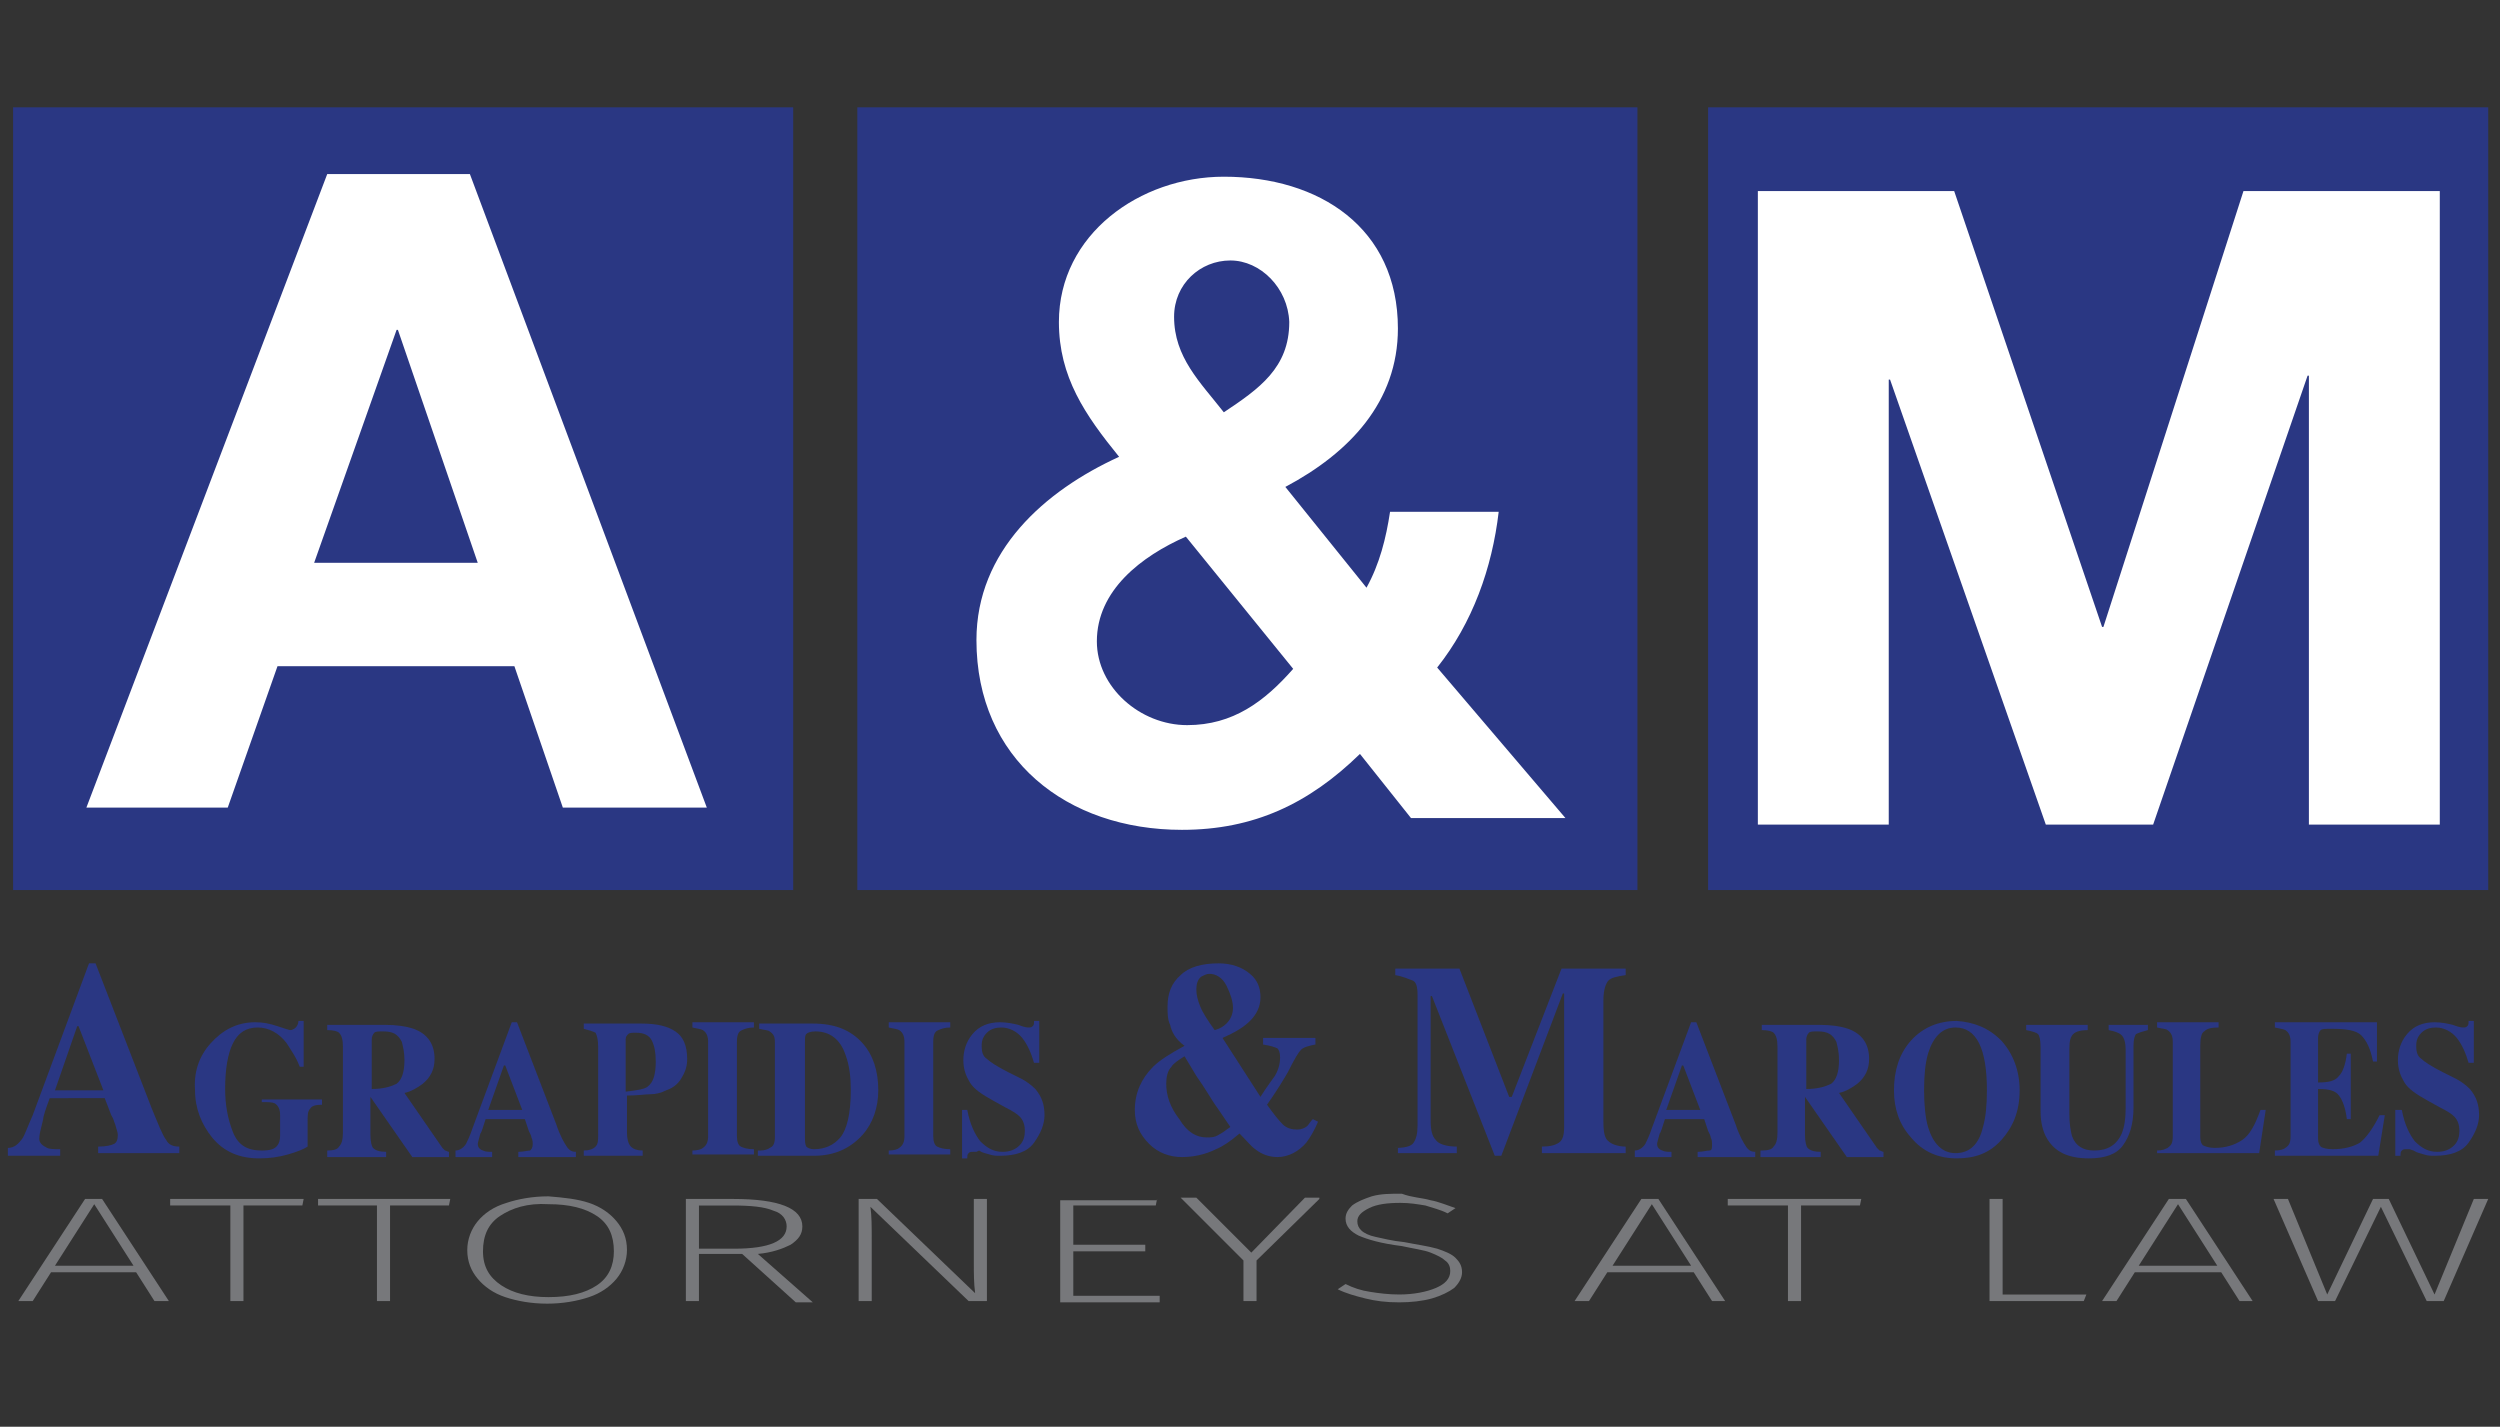
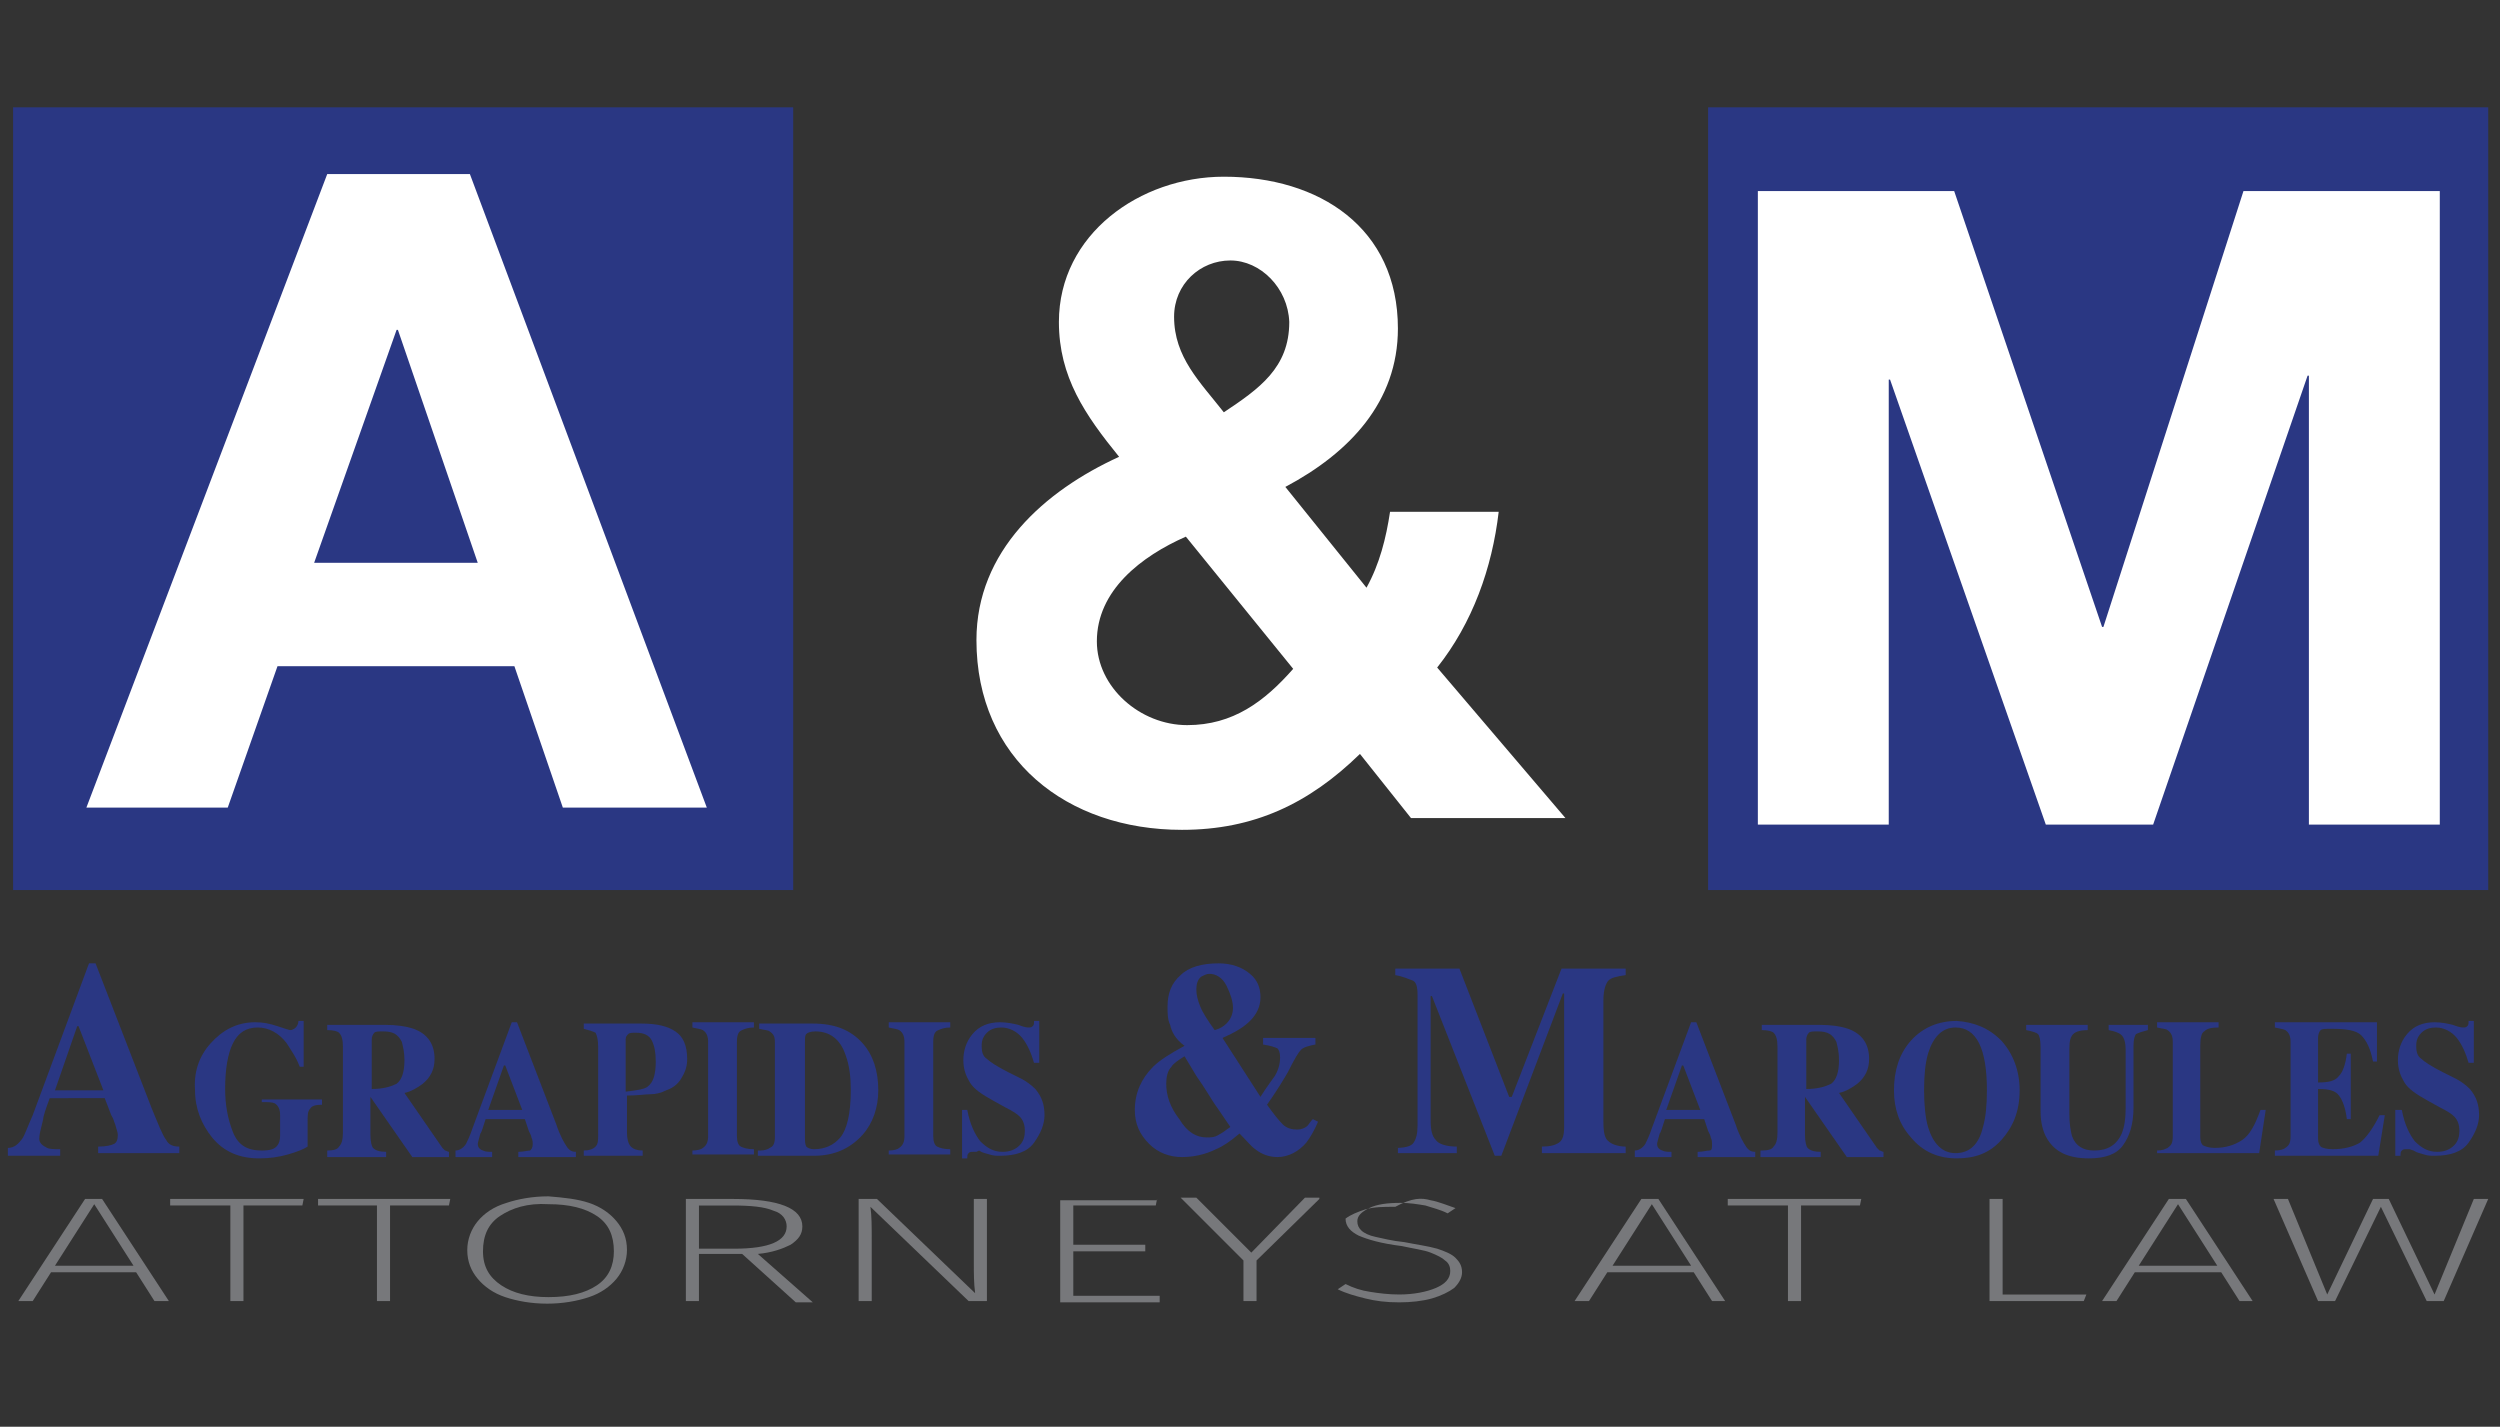
<svg xmlns="http://www.w3.org/2000/svg" version="1.1" id="Layer_1" x="0px" y="0px" viewBox="0 0 191 109" style="enable-background:new 0 0 191 109;" xml:space="preserve">
  <rect x="0" y="0" width="191" height="109" fill="#333333" stroke="none" />
  <style type="text/css">
	.st0{fill:#2A3783;}
	.st1{fill:#FFFFFF;}
	.st2{fill:#77787B;}
</style>
  <g>
    <rect x="1" y="8.2" class="st0" width="59.6" height="59.8" />
-     <rect x="65.5" y="8.2" class="st0" width="59.6" height="59.8" />
    <rect x="130.5" y="8.2" class="st0" width="59.6" height="59.8" />
  </g>
  <g>
    <path class="st1" d="M25,13.3h10.9l18.1,48.4H43l-3.7-10.8H21.2l-3.8,10.8H6.6L25,13.3z M24,43h12.5l-6.1-17.8h-0.1L24,43z" />
  </g>
  <g>
    <path class="st1" d="M103.9,57.6c-3.9,3.8-8.1,5.8-13.6,5.8c-8.8,0-15.7-5.4-15.7-14.5c0-6.8,5.2-11.4,10.9-14   c-2.6-3.2-4.6-6.1-4.6-10.3c0-6.7,6.2-11.1,12.6-11.1c7.3,0,13.3,3.9,13.3,11.6c0,5.6-3.7,9.5-8.6,12.1l6.2,7.7   c1-1.8,1.5-3.8,1.8-5.8h8.3c-0.5,4.3-2,8.5-4.7,11.9l9.8,11.5h-11.8L103.9,57.6z M90.6,41c-3.4,1.5-6.8,4.1-6.8,8   c0,3.5,3.3,6.4,6.9,6.4c3.5,0,5.9-1.8,8.1-4.3L90.6,41z M94,19.9c-2.3,0-4.3,1.8-4.3,4.3c0,3.1,2,5,3.8,7.3c2.7-1.8,5-3.4,5-6.9   C98.4,22,96.3,19.9,94,19.9z" />
  </g>
  <g>
    <path class="st1" d="M134.3,14.6h15l11.3,33.3h0.1l10.7-33.3h15V63h-10V28.7h-0.1L164.5,63h-8.2l-11.9-34h-0.1v34h-10V14.6z" />
  </g>
  <g>
    <path class="st2" d="M11.8,99.4l-1.4-2.2H3.9l-1.4,2.2H1.4l5.1-7.8h1.3l5.1,7.8H11.8z M4.2,96.7h6l-3-4.7L4.2,96.7z" />
    <path class="st2" d="M23.2,91.6l-0.1,0.5h-4.5v7.3h-1v-7.3H13v-0.5H23.2z" />
    <path class="st2" d="M34.4,91.6l-0.1,0.5h-4.5v7.3h-1v-7.3h-4.5v-0.5H34.4z" />
    <path class="st2" d="M45,91.9c0.9,0.3,1.6,0.8,2.1,1.4c0.5,0.6,0.8,1.3,0.8,2.2c0,0.8-0.3,1.6-0.8,2.2c-0.5,0.6-1.2,1.1-2.1,1.4   c-0.9,0.3-2,0.5-3.2,0.5c-1.2,0-2.3-0.2-3.2-0.5c-0.9-0.3-1.6-0.8-2.1-1.4c-0.5-0.6-0.8-1.3-0.8-2.2c0-0.8,0.3-1.6,0.8-2.2   c0.5-0.6,1.2-1.1,2.2-1.4c0.9-0.3,2-0.5,3.2-0.5C43.1,91.5,44.1,91.6,45,91.9z M38.2,92.9c-0.9,0.6-1.3,1.5-1.3,2.7   c0,1.2,0.5,2,1.4,2.6c0.9,0.6,2.1,0.9,3.6,0.9c1.6,0,2.8-0.3,3.7-0.9c0.9-0.6,1.3-1.5,1.3-2.6c0-1.2-0.4-2.1-1.3-2.7   c-0.9-0.6-2.1-0.9-3.7-0.9C40.3,91.9,39.1,92.3,38.2,92.9z" />
    <path class="st2" d="M56.7,95.8h-3.3v3.6h-1v-7.8H56c3.5,0,5.3,0.7,5.3,2.1c0,0.6-0.3,1-0.9,1.4c-0.6,0.3-1.4,0.6-2.5,0.7l4.2,3.7   h-1.3L56.7,95.8z M56.1,95.4c2.7,0,4-0.6,4-1.7c0-0.5-0.3-1-1-1.2c-0.7-0.3-1.7-0.4-3.2-0.4h-2.5v3.3H56.1z" />
    <path class="st2" d="M75.4,99.4h-1.4l-7.5-7.2c0.1,0.7,0.1,1.5,0.1,2.6v4.6h-1v-7.8h1.4l7.5,7.2c-0.1-0.8-0.1-1.5-0.1-2.3v-4.9h1   V99.4z" />
    <path class="st2" d="M88.4,91.6l-0.1,0.5h-6.3v3h5.5v0.5h-5.5v3.4h6.6v0.5h-7.6v-7.8H88.4z" />
    <path class="st2" d="M100.8,91.6L96,96.3v3.1h-1v-3.1l-4.8-4.8h1.2l4.2,4.2l4.1-4.2H100.8z" />
-     <path class="st2" d="M109.3,91.7c0.6,0.1,1.3,0.4,1.9,0.6l-0.6,0.4c-0.6-0.3-1.1-0.4-1.7-0.6c-0.6-0.1-1.2-0.2-1.9-0.2   c-1,0-1.8,0.1-2.4,0.4c-0.6,0.3-0.9,0.6-0.9,1c0,0.3,0.1,0.5,0.3,0.7c0.2,0.2,0.6,0.4,1.1,0.5c0.5,0.1,1.2,0.3,2.2,0.4   c1,0.2,1.8,0.3,2.5,0.5c0.6,0.2,1.1,0.4,1.4,0.7c0.3,0.3,0.5,0.6,0.5,1.1c0,0.4-0.2,0.8-0.6,1.2c-0.4,0.3-1,0.6-1.7,0.8   c-0.7,0.2-1.6,0.3-2.5,0.3c-1,0-1.8-0.1-2.6-0.3c-0.8-0.2-1.5-0.4-2.1-0.7l0.6-0.4c0.6,0.3,1.2,0.5,1.9,0.6   c0.6,0.1,1.4,0.2,2.2,0.2c1.1,0,2.1-0.2,2.8-0.5c0.7-0.3,1.1-0.7,1.1-1.3c0-0.3-0.1-0.6-0.4-0.8c-0.2-0.2-0.6-0.4-1.1-0.6   c-0.5-0.2-1.3-0.3-2.2-0.5c-1.6-0.2-2.6-0.5-3.3-0.8c-0.6-0.3-1-0.7-1-1.3c0-0.4,0.2-0.7,0.5-1c0.4-0.3,0.9-0.5,1.5-0.7   c0.7-0.2,1.4-0.2,2.3-0.2C107.9,91.5,108.6,91.5,109.3,91.7z" />
+     <path class="st2" d="M109.3,91.7c0.6,0.1,1.3,0.4,1.9,0.6l-0.6,0.4c-0.6-0.3-1.1-0.4-1.7-0.6c-0.6-0.1-1.2-0.2-1.9-0.2   c-1,0-1.8,0.1-2.4,0.4c-0.6,0.3-0.9,0.6-0.9,1c0,0.3,0.1,0.5,0.3,0.7c0.2,0.2,0.6,0.4,1.1,0.5c0.5,0.1,1.2,0.3,2.2,0.4   c1,0.2,1.8,0.3,2.5,0.5c0.6,0.2,1.1,0.4,1.4,0.7c0.3,0.3,0.5,0.6,0.5,1.1c0,0.4-0.2,0.8-0.6,1.2c-0.4,0.3-1,0.6-1.7,0.8   c-0.7,0.2-1.6,0.3-2.5,0.3c-1,0-1.8-0.1-2.6-0.3c-0.8-0.2-1.5-0.4-2.1-0.7l0.6-0.4c0.6,0.3,1.2,0.5,1.9,0.6   c0.6,0.1,1.4,0.2,2.2,0.2c1.1,0,2.1-0.2,2.8-0.5c0.7-0.3,1.1-0.7,1.1-1.3c0-0.3-0.1-0.6-0.4-0.8c-0.2-0.2-0.6-0.4-1.1-0.6   c-0.5-0.2-1.3-0.3-2.2-0.5c-1.6-0.2-2.6-0.5-3.3-0.8c-0.6-0.3-1-0.7-1-1.3c0.4-0.3,0.9-0.5,1.5-0.7   c0.7-0.2,1.4-0.2,2.3-0.2C107.9,91.5,108.6,91.5,109.3,91.7z" />
    <path class="st2" d="M130.8,99.4l-1.4-2.2h-6.6l-1.4,2.2h-1.1l5.1-7.8h1.3l5.1,7.8H130.8z M123.2,96.7h6l-3-4.7L123.2,96.7z" />
    <path class="st2" d="M142.2,91.6l-0.1,0.5h-4.5v7.3h-1v-7.3H132v-0.5H142.2z" />
    <path class="st2" d="M153,91.6v7.3h6.4l-0.2,0.5H152v-7.8H153z" />
    <path class="st2" d="M171.1,99.4l-1.4-2.2h-6.6l-1.4,2.2h-1.1l5.1-7.8h1.3l5.1,7.8H171.1z M163.4,96.7h6l-3-4.7L163.4,96.7z" />
    <path class="st2" d="M190.1,91.6l-3.4,7.8h-1.3l-3.5-7.2l-3.5,7.2h-1.3l-3.4-7.8h1.1l3,7.3l3.5-7.3h1.2l3.5,7.3l3-7.3H190.1z" />
  </g>
  <g>
    <path class="st0" d="M0.6,87.7c0.5,0,0.8-0.3,1.1-0.7c0.2-0.3,0.4-0.9,0.8-1.8l4.3-11.6h0.5l4.3,11.1c0.5,1.2,0.8,2,1.1,2.4   c0.2,0.4,0.6,0.5,1,0.5v0.5H7.5v-0.5c0.6,0,1-0.1,1.2-0.2c0.2-0.1,0.3-0.3,0.3-0.7c0-0.2-0.1-0.4-0.2-0.8c-0.1-0.2-0.1-0.4-0.3-0.7   l-0.5-1.3H3.8c-0.3,0.8-0.5,1.4-0.5,1.6C3.1,86.3,3,86.7,3,87c0,0.3,0.2,0.5,0.6,0.7c0.2,0.1,0.6,0.1,1,0.1v0.5h-4V87.7z M7.9,83.3   L6,78.4H5.9l-1.7,4.9H7.9z" />
    <path class="st0" d="M16.1,79.7c0.9-1,2-1.6,3.4-1.6c0.6,0,1.1,0.1,1.7,0.3c0.6,0.2,0.9,0.3,1,0.3c0.1,0,0.3-0.1,0.4-0.2   c0.1-0.1,0.2-0.3,0.2-0.5h0.4v3.5h-0.3c-0.3-0.8-0.7-1.3-1-1.8c-0.6-0.8-1.4-1.2-2.2-1.2c-0.9,0-1.5,0.4-1.9,1.2   c-0.4,0.8-0.6,2-0.6,3.5c0,1.2,0.2,2.3,0.6,3.3c0.4,1,1.1,1.4,2.2,1.4c0.6,0,1-0.1,1.2-0.4c0.1-0.1,0.2-0.4,0.2-0.7v-1.6   c0-0.4-0.1-0.7-0.4-0.9c-0.2-0.1-0.5-0.1-1-0.1V84h4.6v0.4c-0.5,0-0.8,0.1-0.9,0.3c-0.2,0.2-0.2,0.5-0.2,1v1.9   c-0.3,0.2-0.8,0.4-1.5,0.6c-0.7,0.2-1.4,0.3-2.2,0.3c-1.5,0-2.7-0.5-3.6-1.6c-0.8-1-1.3-2.2-1.3-3.6C14.8,81.9,15.2,80.7,16.1,79.7   z" />
    <path class="st0" d="M25,87.9c0.5,0,0.8-0.1,0.9-0.3c0.2-0.2,0.3-0.5,0.3-1.1V80c0-0.6-0.1-0.9-0.3-1.1c-0.1-0.1-0.4-0.2-0.9-0.2   v-0.4h4.4c0.9,0,1.6,0.1,2.2,0.3c1.1,0.4,1.6,1.2,1.6,2.3c0,0.8-0.3,1.4-0.9,1.9c-0.4,0.3-0.9,0.6-1.4,0.7l2.9,4.2   c0.1,0.1,0.2,0.2,0.2,0.2c0.1,0,0.2,0.1,0.3,0.1v0.4h-2.8l-3.2-4.6h0v2.9c0,0.5,0.1,0.9,0.2,1c0.2,0.2,0.5,0.3,1,0.3v0.4H25V87.9z    M30.3,82.8c0.4-0.3,0.6-0.9,0.6-1.8c0-0.6-0.1-1-0.2-1.4c-0.3-0.6-0.7-0.8-1.4-0.8c-0.4,0-0.6,0-0.7,0.1c-0.1,0.1-0.2,0.3-0.2,0.5   v3.8C29.3,83.2,29.9,83,30.3,82.8z" />
    <path class="st0" d="M34.8,87.9c0.3,0,0.6-0.2,0.8-0.5c0.1-0.2,0.3-0.6,0.5-1.2l3-8.1h0.4l3,7.8c0.3,0.9,0.6,1.4,0.8,1.7   c0.2,0.3,0.4,0.4,0.7,0.4v0.4h-4.4v-0.4c0.4,0,0.7-0.1,0.9-0.1c0.1-0.1,0.2-0.2,0.2-0.5c0-0.1,0-0.3-0.1-0.5c0-0.1-0.1-0.3-0.2-0.5   l-0.3-0.9h-3c-0.2,0.6-0.3,1-0.4,1.1c-0.1,0.4-0.2,0.7-0.2,0.8c0,0.2,0.1,0.4,0.4,0.5c0.2,0.1,0.4,0.1,0.7,0.1v0.4h-2.8V87.9z    M39.9,84.8l-1.3-3.4h-0.1l-1.2,3.4H39.9z" />
    <path class="st0" d="M44.6,87.9c0.4,0,0.7-0.1,0.9-0.3c0.2-0.2,0.2-0.5,0.2-1V80c0-0.6-0.1-0.9-0.2-1.1c-0.2-0.1-0.5-0.2-0.9-0.3   v-0.4H49c1.2,0,2,0.2,2.6,0.6c0.6,0.4,0.9,1.1,0.9,2.1c0,0.5-0.1,0.9-0.4,1.4c-0.2,0.4-0.6,0.8-1.2,1c-0.4,0.2-0.8,0.3-1.2,0.3   c-0.4,0-1,0.1-1.8,0.1v2.8c0,0.5,0.1,0.9,0.3,1.1c0.2,0.2,0.5,0.3,0.9,0.3v0.4h-4.5V87.9z M49.5,83c0.4-0.3,0.6-0.9,0.6-1.9   c0-0.7-0.1-1.2-0.3-1.6c-0.2-0.4-0.6-0.6-1.2-0.6c-0.3,0-0.5,0-0.6,0.1c-0.1,0.1-0.2,0.2-0.2,0.4v4C48.7,83.3,49.3,83.2,49.5,83z" />
    <path class="st0" d="M52.9,87.9c0.4,0,0.7-0.1,0.8-0.2c0.3-0.2,0.4-0.5,0.4-0.9v-7.2c0-0.4-0.1-0.7-0.4-0.9   c-0.2-0.1-0.4-0.1-0.8-0.2v-0.4h4.7v0.4c-0.4,0-0.7,0.1-0.9,0.2c-0.3,0.1-0.4,0.4-0.4,0.9v7.2c0,0.4,0.1,0.7,0.3,0.8   c0.2,0.1,0.5,0.2,1,0.2v0.4h-4.7V87.9z" />
    <path class="st0" d="M58.1,87.9c0.3,0,0.6-0.1,0.7-0.2c0.3-0.1,0.4-0.4,0.4-0.8v-7.3c0-0.4-0.1-0.6-0.4-0.8   c-0.1-0.1-0.4-0.1-0.8-0.2v-0.4h4.1c1.7,0,2.9,0.5,3.8,1.5c0.8,0.9,1.2,2.1,1.2,3.6c0,1.3-0.4,2.5-1.2,3.4c-0.9,1-2.1,1.6-3.7,1.6   h-4.3V87.9z M61.6,87.6c0.1,0.1,0.3,0.2,0.6,0.2c0.8,0,1.5-0.3,2-0.9c0.5-0.6,0.8-1.8,0.8-3.6c0-1-0.1-1.9-0.4-2.7   c-0.4-1.2-1.2-1.8-2.3-1.8c-0.4,0-0.6,0.1-0.7,0.2c-0.1,0.1-0.1,0.3-0.1,0.6v7.3C61.5,87.2,61.5,87.4,61.6,87.6z" />
    <path class="st0" d="M67.9,87.9c0.4,0,0.7-0.1,0.8-0.2c0.3-0.2,0.4-0.5,0.4-0.9v-7.2c0-0.4-0.1-0.7-0.4-0.9   c-0.2-0.1-0.4-0.1-0.8-0.2v-0.4h4.7v0.4c-0.4,0-0.7,0.1-0.9,0.2c-0.3,0.1-0.4,0.4-0.4,0.9v7.2c0,0.4,0.1,0.7,0.3,0.8   c0.2,0.1,0.5,0.2,1,0.2v0.4h-4.7V87.9z" />
    <path class="st0" d="M73.5,84.8h0.4c0.2,1.1,0.6,1.9,1,2.4c0.5,0.5,1,0.8,1.7,0.8c0.6,0,1-0.2,1.3-0.5s0.4-0.7,0.4-1.1   c0-0.4-0.1-0.8-0.4-1.1c-0.2-0.2-0.5-0.4-1.1-0.7l-0.9-0.5c-0.9-0.5-1.5-0.9-1.8-1.4s-0.5-1-0.5-1.7c0-0.7,0.2-1.4,0.7-2   c0.5-0.6,1.2-0.9,2.1-0.9c0.5,0,1,0.1,1.4,0.2c0.5,0.2,0.7,0.2,0.8,0.2c0.1,0,0.2,0,0.3-0.1c0.1-0.1,0.1-0.2,0.1-0.4h0.4v3.2h-0.4   c-0.2-0.7-0.5-1.4-0.9-1.9c-0.4-0.5-1-0.8-1.6-0.8c-0.4,0-0.8,0.1-1.1,0.4c-0.3,0.3-0.4,0.6-0.4,1c0,0.5,0.1,0.8,0.4,1   c0.2,0.2,0.8,0.6,1.6,1l1,0.5c0.4,0.2,0.8,0.5,1.1,0.8c0.5,0.6,0.7,1.2,0.7,2c0,0.7-0.3,1.4-0.8,2.1c-0.5,0.7-1.4,1-2.6,1   c-0.3,0-0.5,0-0.8-0.1c-0.3-0.1-0.5-0.1-0.8-0.3L74.6,88c-0.1,0-0.1,0-0.2,0c-0.1,0-0.1,0-0.1,0c-0.1,0-0.2,0-0.3,0.1   c-0.1,0.1-0.1,0.2-0.1,0.4h-0.4V84.8z" />
    <path class="st0" d="M89.4,78.3c-0.2-0.4-0.2-0.9-0.2-1.4c0-1,0.3-1.8,1-2.4c0.6-0.6,1.6-0.9,2.9-0.9c1,0,1.8,0.3,2.4,0.8   s0.8,1.1,0.8,1.8c0,0.7-0.3,1.3-0.8,1.8c-0.5,0.5-1.2,0.9-2.1,1.3l2.9,4.5c0.5-0.8,0.9-1.3,1.1-1.6c0.3-0.5,0.4-1,0.4-1.4   c0-0.4-0.1-0.6-0.2-0.7c-0.2-0.1-0.5-0.2-1.1-0.3v-0.5h4v0.5c-0.5,0.1-0.9,0.2-1.1,0.4c-0.2,0.2-0.5,0.7-1,1.7   c-0.1,0.2-0.3,0.5-0.6,1c-0.2,0.3-0.5,0.8-1,1.5c0.5,0.7,0.9,1.2,1.2,1.5c0.3,0.3,0.7,0.4,1.1,0.4c0.3,0,0.6-0.1,0.8-0.3   c0.1-0.1,0.2-0.3,0.4-0.5l0.4,0.2c-0.3,0.7-0.6,1.2-0.9,1.6c-0.6,0.7-1.4,1.1-2.2,1.1c-0.6,0-1.2-0.2-1.7-0.6   c-0.3-0.2-0.7-0.7-1.2-1.2c-0.7,0.6-1.3,1-1.8,1.2c-0.8,0.4-1.7,0.6-2.6,0.6c-0.9,0-1.8-0.3-2.5-1c-0.7-0.7-1.1-1.5-1.1-2.6   c0-1.3,0.5-2.4,1.4-3.3c0.5-0.5,1.3-1,2.4-1.6C89.8,79.4,89.5,78.8,89.4,78.3z M93.1,86.7c0.2-0.1,0.5-0.3,0.9-0.6   c-0.6-0.9-1.1-1.6-1.3-1.9c-0.2-0.3-0.6-1-1.3-2l-0.9-1.5c-0.5,0.3-0.9,0.6-1,0.8c-0.3,0.3-0.4,0.8-0.4,1.3c0,0.9,0.3,1.8,1,2.7   c0.6,1,1.3,1.4,2.1,1.4C92.5,86.9,92.8,86.9,93.1,86.7z M93.7,78.2c0.3-0.3,0.5-0.7,0.5-1.2c0-0.5-0.2-1.1-0.5-1.7   c-0.3-0.6-0.8-0.9-1.3-0.9c-0.2,0-0.4,0.1-0.6,0.2c-0.3,0.2-0.4,0.6-0.4,1c0,0.4,0.1,0.8,0.3,1.3s0.6,1.1,1.1,1.8   C93.2,78.6,93.5,78.4,93.7,78.2z" />
    <path class="st0" d="M106.6,87.7c0.7,0,1.2-0.1,1.4-0.4c0.2-0.3,0.3-0.7,0.3-1.3V76c0-0.6-0.1-1-0.4-1.1s-0.7-0.3-1.3-0.4V74h4.9   l3.8,9.8h0.2l3.8-9.8h4.9v0.5c-0.7,0.1-1.1,0.2-1.3,0.4c-0.2,0.2-0.4,0.7-0.4,1.5v9.3c0,0.8,0.1,1.3,0.4,1.5   c0.2,0.2,0.7,0.4,1.3,0.4v0.5h-6.4v-0.5c0.6,0,1-0.1,1.3-0.3c0.3-0.2,0.4-0.6,0.4-1.2V75.9h-0.1l-4.7,12.4h-0.5l-4.8-12.2h-0.1v9.5   c0,0.7,0.1,1.2,0.4,1.5c0.2,0.3,0.8,0.5,1.6,0.5v0.5h-4.5V87.7z" />
    <path class="st0" d="M124.9,87.9c0.3,0,0.6-0.2,0.8-0.5c0.1-0.2,0.3-0.6,0.5-1.2l3-8.1h0.4l3,7.8c0.3,0.9,0.6,1.4,0.8,1.7   c0.2,0.3,0.4,0.4,0.7,0.4v0.4h-4.4v-0.4c0.4,0,0.7-0.1,0.9-0.1s0.2-0.2,0.2-0.5c0-0.1,0-0.3-0.1-0.5c0-0.1-0.1-0.3-0.2-0.5   l-0.3-0.9h-3c-0.2,0.6-0.3,1-0.4,1.1c-0.1,0.4-0.2,0.7-0.2,0.8c0,0.2,0.1,0.4,0.4,0.5c0.2,0.1,0.4,0.1,0.7,0.1v0.4h-2.8V87.9z    M129.9,84.8l-1.3-3.4h-0.1l-1.2,3.4H129.9z" />
    <path class="st0" d="M134.6,87.9c0.5,0,0.8-0.1,0.9-0.3c0.2-0.2,0.3-0.5,0.3-1.1V80c0-0.6-0.1-0.9-0.3-1.1   c-0.1-0.1-0.4-0.2-0.9-0.2v-0.4h4.4c0.9,0,1.6,0.1,2.2,0.3c1.1,0.4,1.6,1.2,1.6,2.3c0,0.8-0.3,1.4-0.9,1.9   c-0.4,0.3-0.9,0.6-1.4,0.7l2.9,4.2c0.1,0.1,0.2,0.2,0.2,0.2c0.1,0,0.2,0.1,0.3,0.1v0.4h-2.8l-3.2-4.6h0v2.9c0,0.5,0.1,0.9,0.2,1   c0.2,0.2,0.5,0.3,1,0.3v0.4h-4.6V87.9z M139.9,82.8c0.4-0.3,0.6-0.9,0.6-1.8c0-0.6-0.1-1-0.2-1.4c-0.3-0.6-0.7-0.8-1.4-0.8   c-0.4,0-0.6,0-0.7,0.1s-0.2,0.3-0.2,0.5v3.8C138.9,83.2,139.5,83,139.9,82.8z" />
    <path class="st0" d="M152.9,79.5c0.9,1,1.4,2.3,1.4,3.8c0,1.6-0.5,2.8-1.4,3.8c-0.9,1-2,1.4-3.4,1.4c-1.4,0-2.6-0.5-3.5-1.6   c-0.9-1-1.3-2.2-1.3-3.6c0-1.5,0.4-2.8,1.3-3.8c0.9-1,2.1-1.5,3.5-1.5C150.8,78.1,151.9,78.5,152.9,79.5z M151.5,86.1   c0.2-0.7,0.3-1.6,0.3-2.8c0-1.6-0.2-2.8-0.6-3.6c-0.4-0.8-1-1.2-1.8-1.2c-1,0-1.7,0.7-2.1,2c-0.2,0.7-0.3,1.6-0.3,2.8   c0,1.1,0.1,2.1,0.3,2.8c0.4,1.3,1.1,2,2.1,2C150.5,88.1,151.2,87.4,151.5,86.1z" />
    <path class="st0" d="M159.5,78.3v0.4c-0.5,0-0.9,0.1-1.1,0.3c-0.2,0.2-0.3,0.5-0.3,1.1v5c0,0.8,0.1,1.3,0.2,1.7   c0.3,0.8,0.9,1.1,1.7,1.1c1,0,1.7-0.4,2.1-1.3c0.2-0.5,0.3-1.1,0.3-1.9v-4.5c0-0.5-0.1-0.9-0.3-1.1c-0.2-0.2-0.5-0.3-1-0.4v-0.4h3   v0.4c-0.4,0.1-0.7,0.2-0.9,0.3c-0.1,0.1-0.2,0.4-0.2,0.9v4.7c0,1.3-0.3,2.2-0.8,2.9s-1.4,1-2.6,1c-1.6,0-2.6-0.5-3.2-1.5   c-0.3-0.5-0.5-1.2-0.5-2.1V80c0-0.6-0.1-0.9-0.2-1s-0.4-0.2-0.9-0.3v-0.4H159.5z" />
    <path class="st0" d="M164.8,87.9c0.4,0,0.6-0.1,0.8-0.2c0.3-0.2,0.4-0.4,0.4-0.9v-7.2c0-0.4-0.1-0.7-0.4-0.9   c-0.1-0.1-0.4-0.1-0.8-0.2v-0.4h4.7v0.4c-0.6,0-0.9,0.1-1.1,0.3c-0.2,0.1-0.3,0.5-0.3,1.1v7c0,0.3,0.1,0.5,0.2,0.6   c0.2,0.1,0.5,0.2,0.9,0.2c0.8,0,1.5-0.2,2.1-0.6s1-1.2,1.4-2.3h0.4l-0.5,3.3h-7.8V87.9z" />
    <path class="st0" d="M173.8,88.3v-0.4c0.4,0,0.7-0.1,0.8-0.2c0.3-0.2,0.4-0.4,0.4-0.9v-7.2c0-0.4-0.1-0.7-0.4-0.9   c-0.2-0.1-0.4-0.1-0.8-0.2v-0.4h7.8v3h-0.3c-0.2-1-0.5-1.6-0.9-2c-0.4-0.4-1.2-0.5-2.3-0.5c-0.4,0-0.7,0-0.8,0.1s-0.2,0.3-0.2,0.6   v3.4c0.8,0,1.3-0.1,1.6-0.5c0.3-0.3,0.5-0.9,0.6-1.7h0.3v5h-0.3c-0.1-0.8-0.3-1.4-0.6-1.8s-0.8-0.5-1.6-0.5V87   c0,0.3,0.1,0.5,0.2,0.6c0.1,0.1,0.5,0.2,0.9,0.2c0.9,0,1.6-0.2,2.1-0.5c0.5-0.4,1-1.1,1.5-2.1h0.4l-0.5,3.1H173.8z" />
    <path class="st0" d="M183.1,84.8h0.4c0.2,1.1,0.6,1.9,1,2.4c0.5,0.5,1,0.8,1.7,0.8c0.6,0,1-0.2,1.3-0.5s0.4-0.7,0.4-1.1   c0-0.4-0.1-0.8-0.4-1.1c-0.2-0.2-0.5-0.4-1.1-0.7l-0.9-0.5c-0.9-0.5-1.5-0.9-1.8-1.4s-0.5-1-0.5-1.7c0-0.7,0.2-1.4,0.7-2   c0.5-0.6,1.2-0.9,2.1-0.9c0.5,0,1,0.1,1.4,0.2c0.5,0.2,0.7,0.2,0.8,0.2c0.1,0,0.2,0,0.3-0.1s0.1-0.2,0.1-0.4h0.4v3.2h-0.4   c-0.2-0.7-0.5-1.4-0.9-1.9c-0.4-0.5-1-0.8-1.6-0.8c-0.4,0-0.8,0.1-1.1,0.4c-0.3,0.3-0.4,0.6-0.4,1c0,0.5,0.1,0.8,0.4,1   c0.2,0.2,0.8,0.6,1.6,1l1,0.5c0.4,0.2,0.8,0.5,1.1,0.8c0.5,0.6,0.7,1.2,0.7,2c0,0.7-0.3,1.4-0.8,2.1c-0.5,0.7-1.4,1-2.6,1   c-0.3,0-0.5,0-0.8-0.1c-0.3-0.1-0.5-0.1-0.8-0.3l-0.3-0.1c-0.1,0-0.1,0-0.2,0c-0.1,0-0.1,0-0.1,0c-0.1,0-0.2,0-0.3,0.1   c-0.1,0.1-0.1,0.2-0.1,0.4h-0.4V84.8z" />
  </g>
</svg>